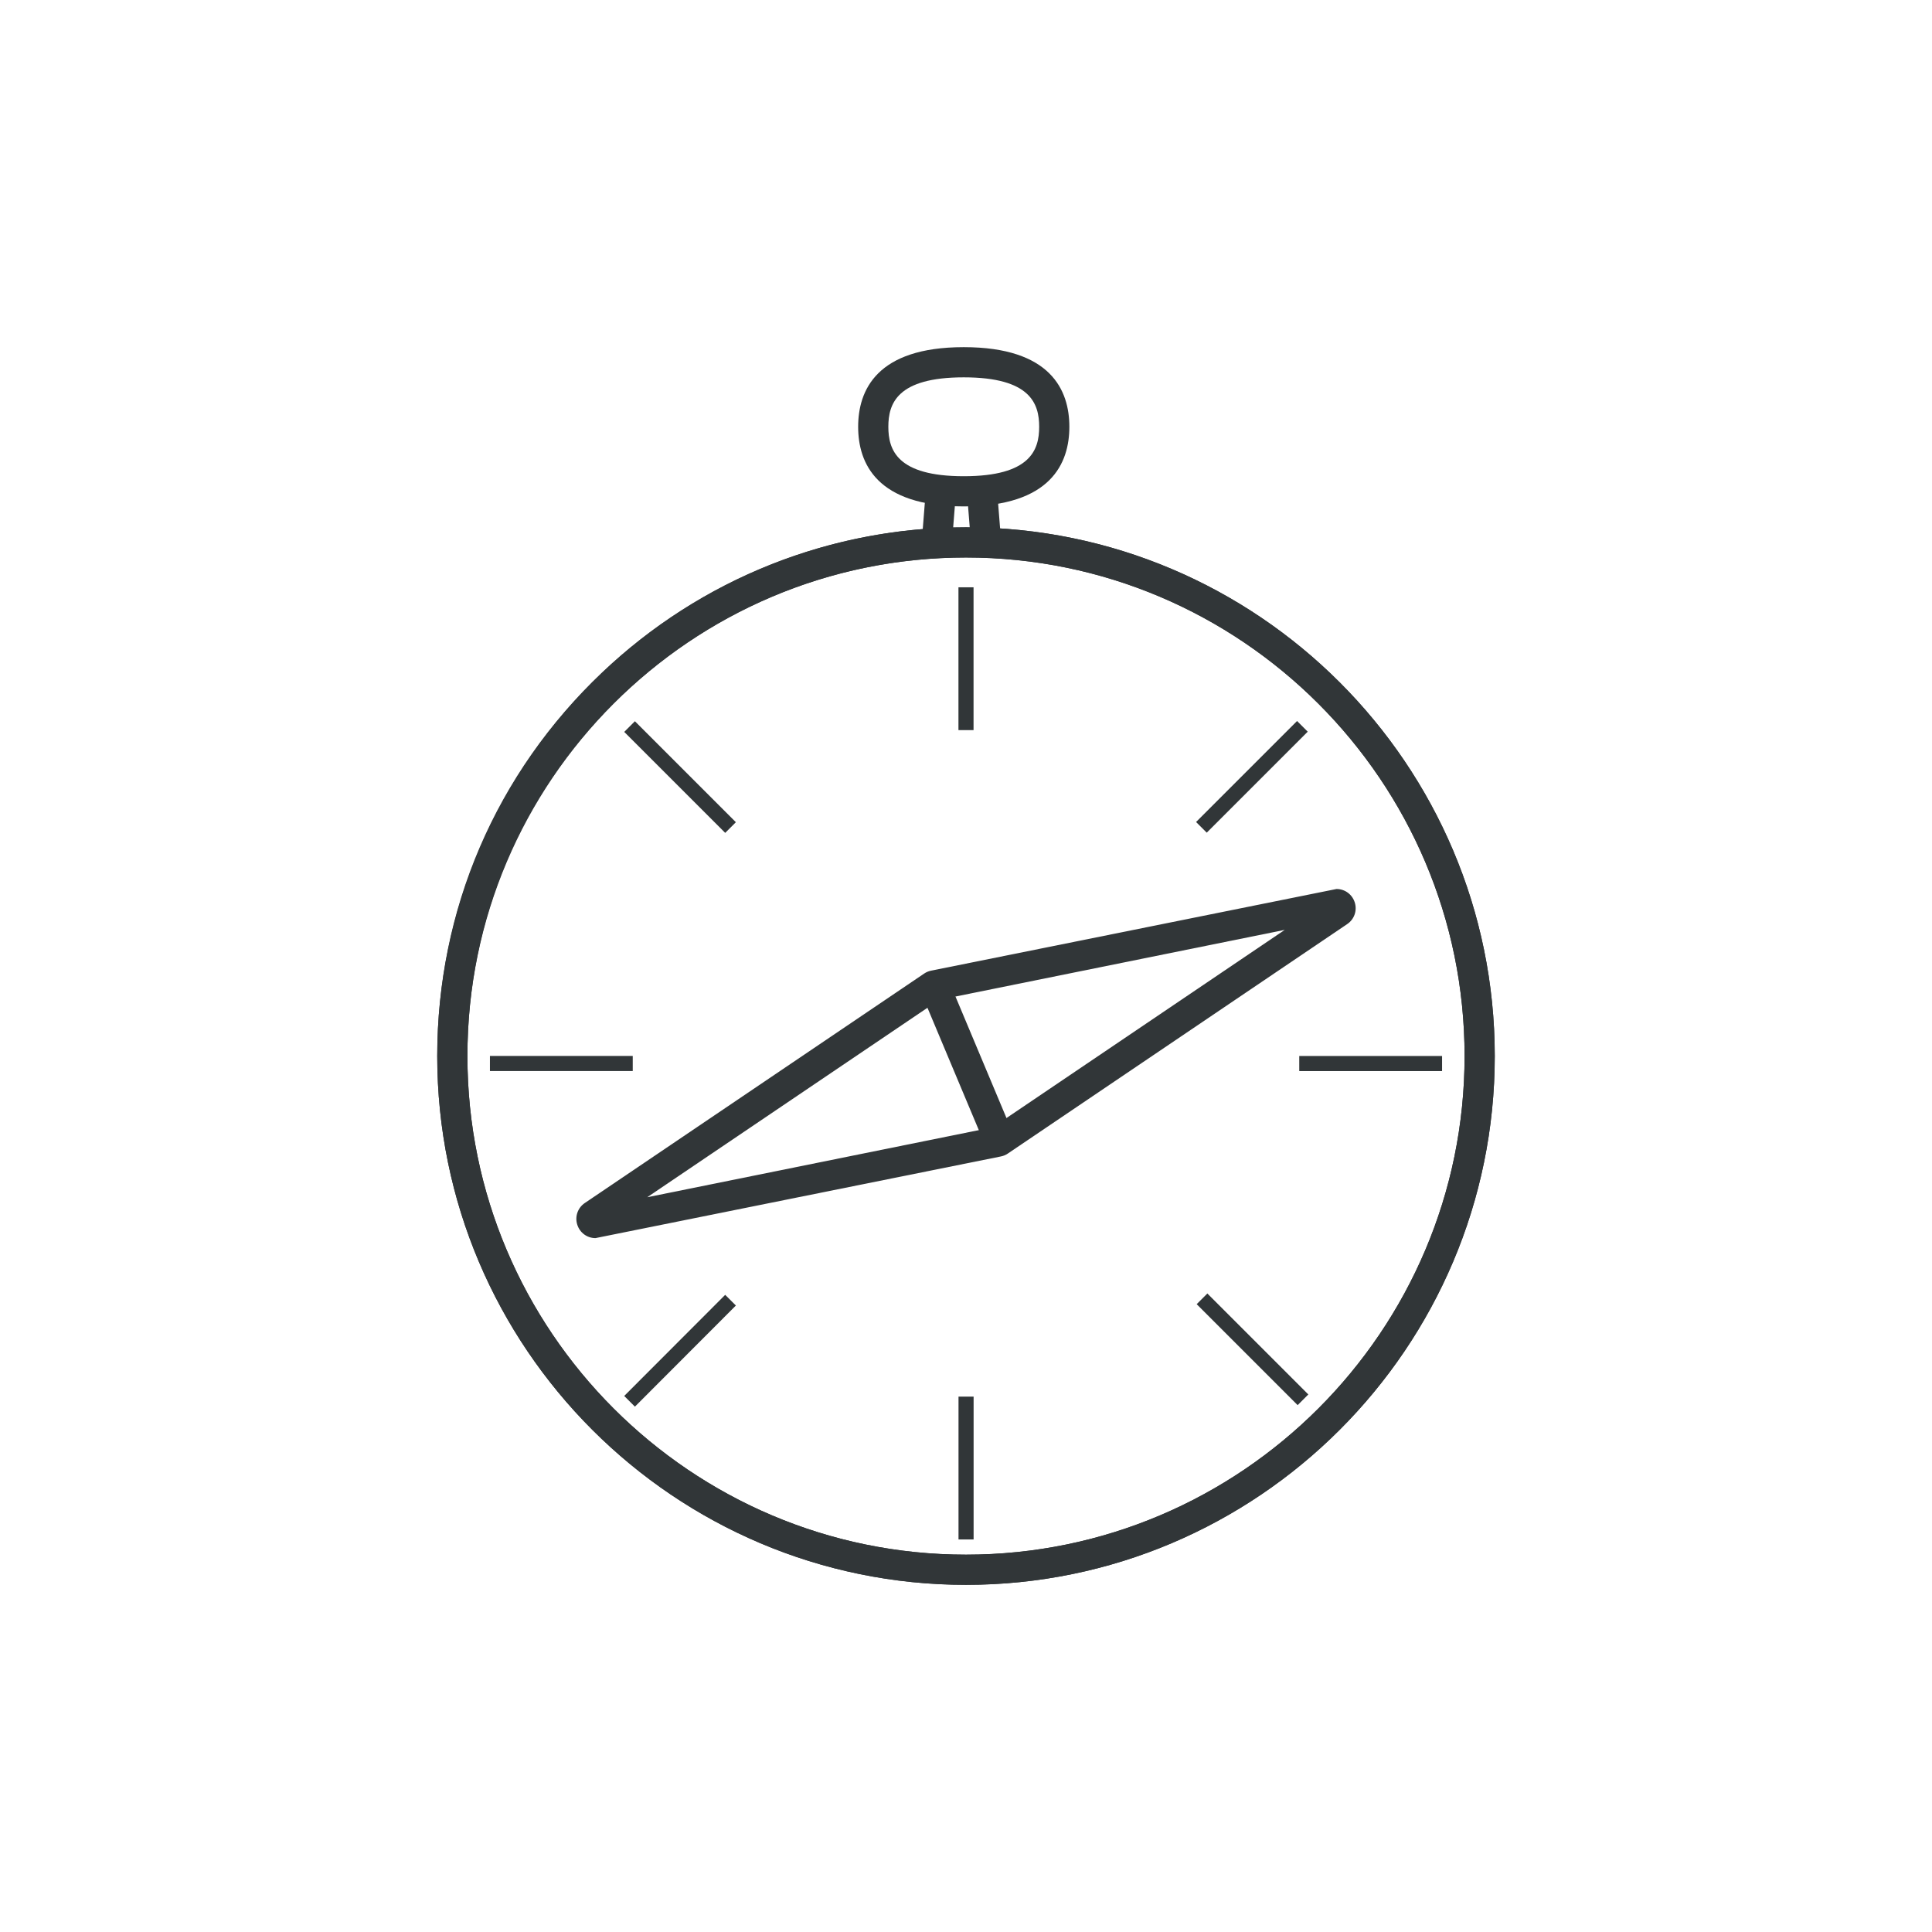
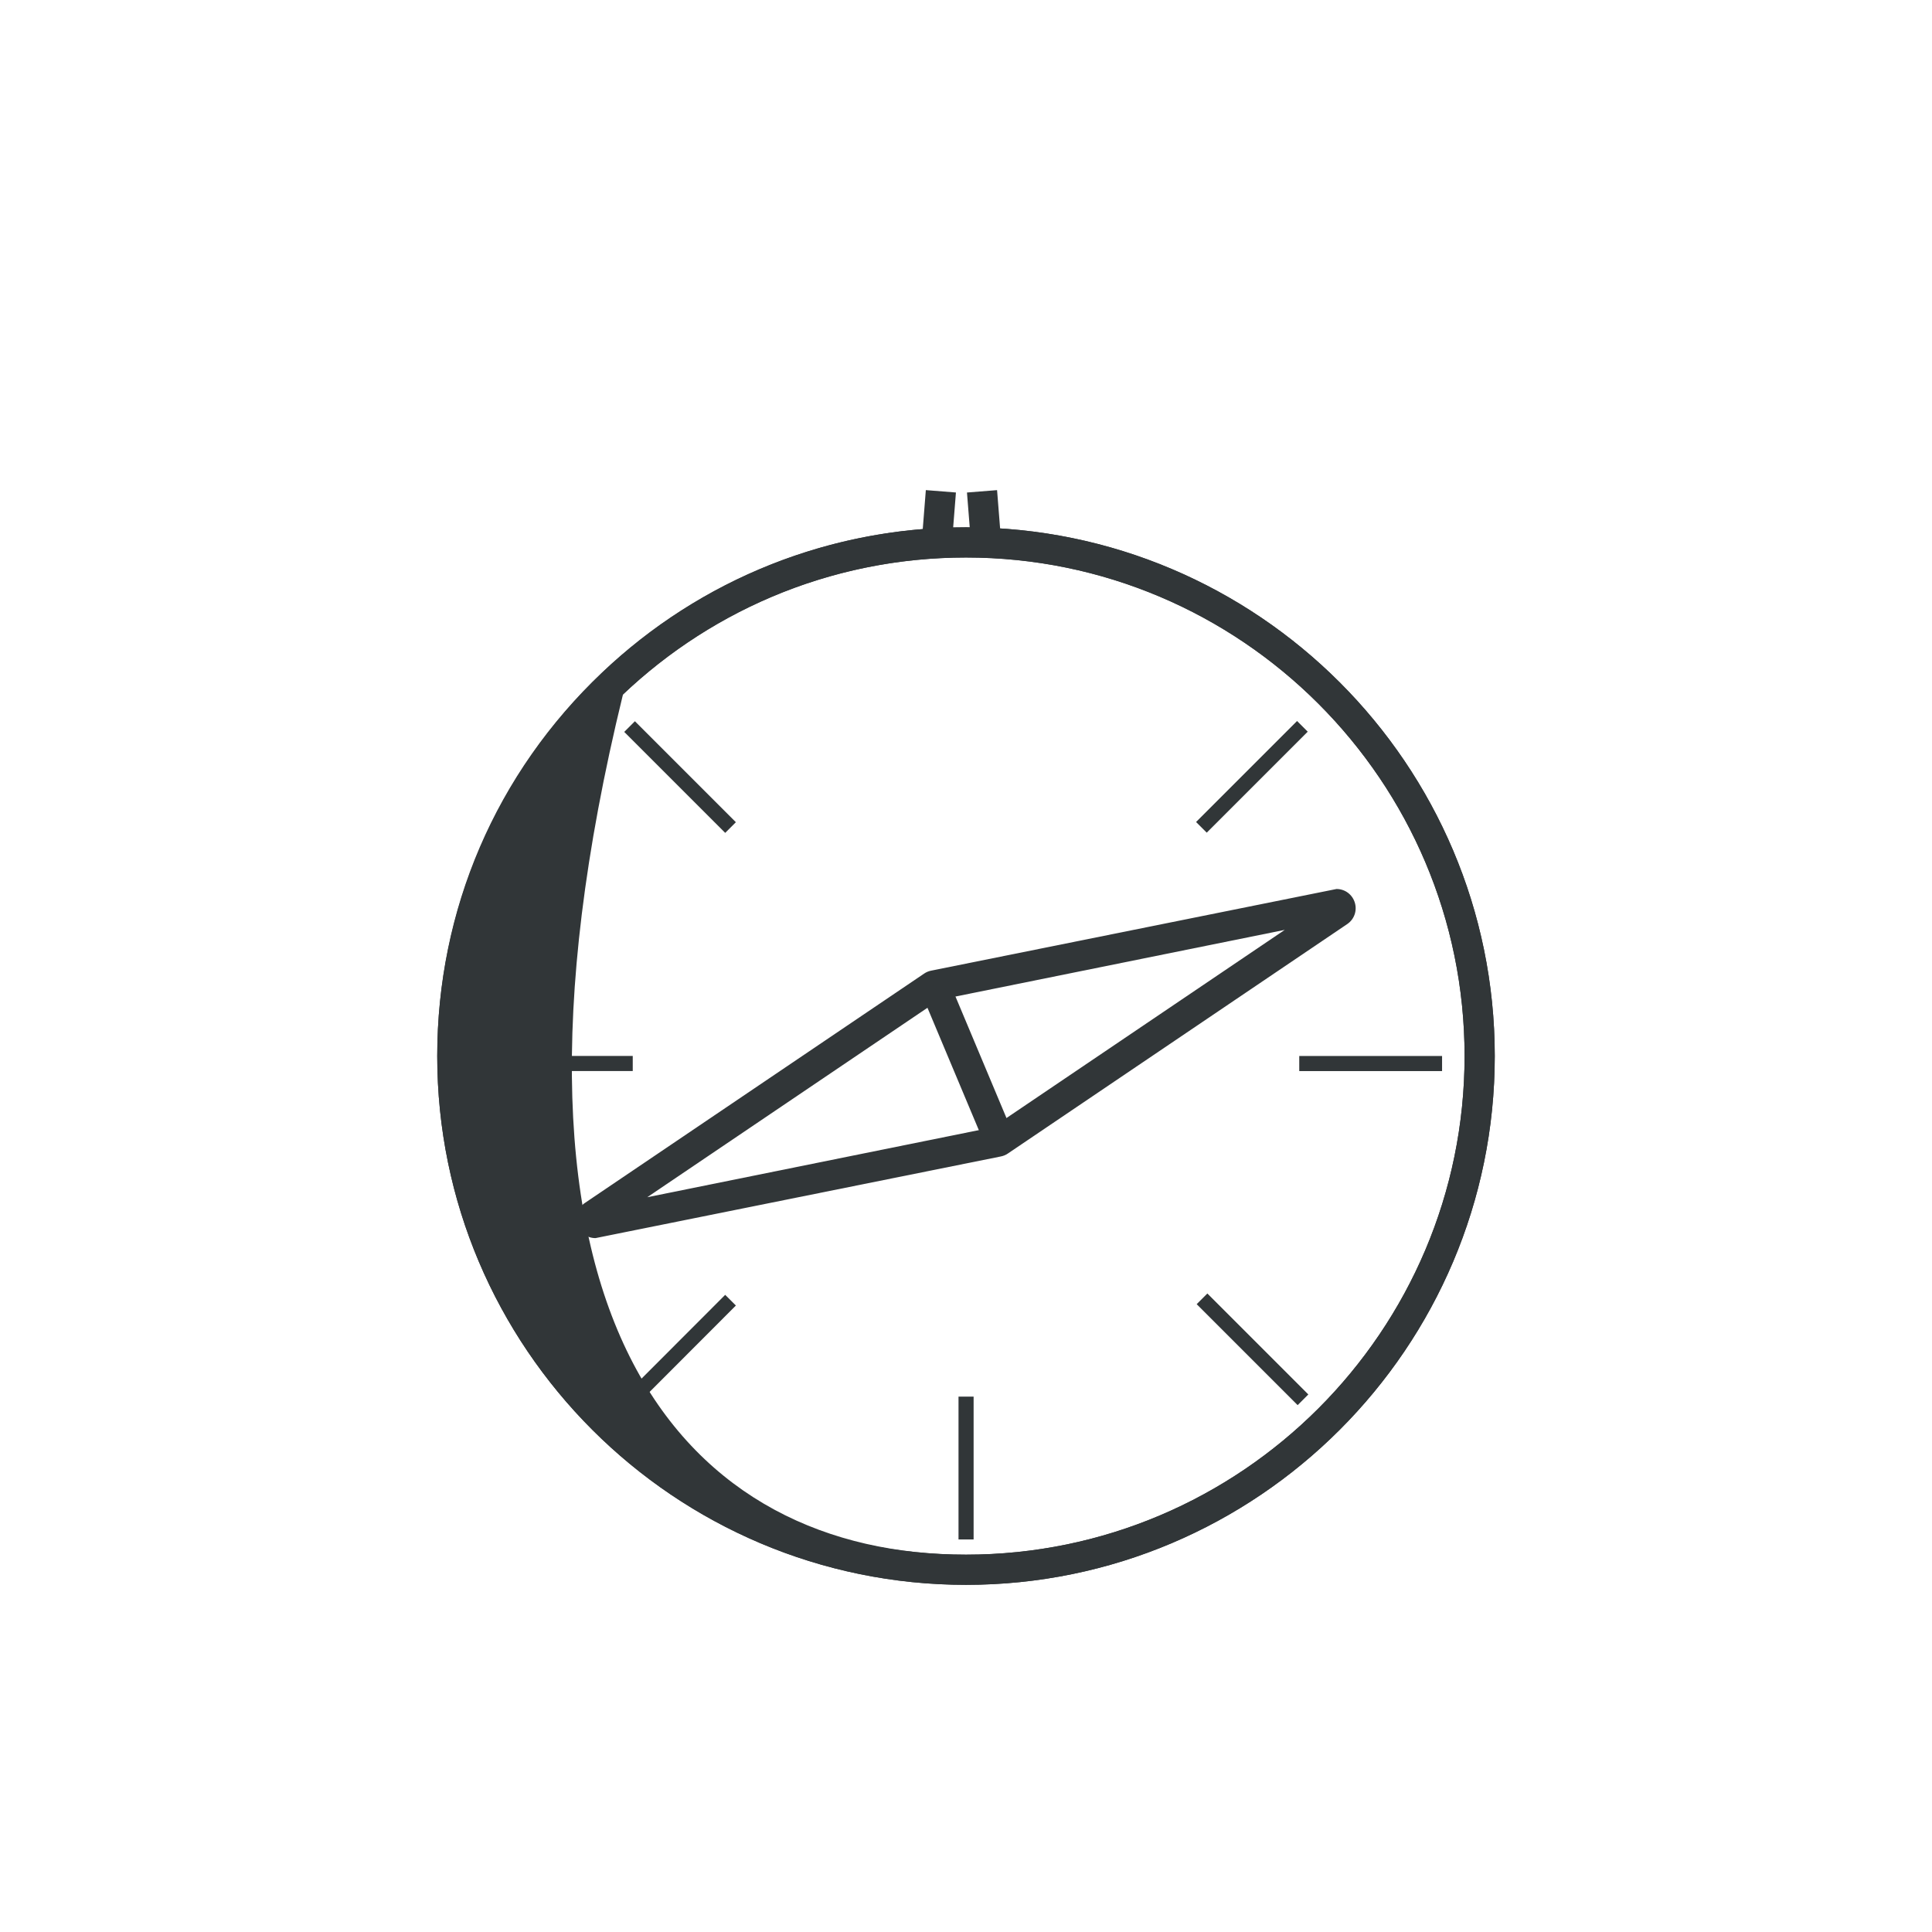
<svg xmlns="http://www.w3.org/2000/svg" enable-background="new 0 0 128 128" id="Layer_1" version="1.1" viewBox="0 0 128 128" xml:space="preserve">
  <g>
    <g>
      <g>
        <g>
-           <path d="M64,105c-19.317,0-35.032-15.716-35.032-35.032c0-9.711,3.883-18.74,10.933-25.425      c6.532-6.195,15.091-9.607,24.099-9.607c19.316,0,35.032,15.715,35.032,35.032S83.316,105,64,105z M64,36.936      c-8.494,0-16.564,3.217-22.723,9.058c-6.648,6.303-10.309,14.817-10.309,23.974C30.968,88.182,45.786,103,64,103      s33.032-14.818,33.032-33.032S82.214,36.936,64,36.936z" fill="#313638" />
+           <path d="M64,105c-19.317,0-35.032-15.716-35.032-35.032c0-9.711,3.883-18.74,10.933-25.425      c6.532-6.195,15.091-9.607,24.099-9.607c19.316,0,35.032,15.715,35.032,35.032S83.316,105,64,105z M64,36.936      c-8.494,0-16.564,3.217-22.723,9.058C30.968,88.182,45.786,103,64,103      s33.032-14.818,33.032-33.032S82.214,36.936,64,36.936z" fill="#313638" />
        </g>
      </g>
      <g>
        <g>
          <path d="M64,105c-19.317,0-35.032-15.716-35.032-35.032S44.683,34.936,64,34.936      c19.316,0,35.032,15.715,35.032,35.032S83.316,105,64,105z M64,36.936c-18.214,0-33.032,14.818-33.032,33.032S45.786,103,64,103      s33.032-14.818,33.032-33.032S82.214,36.936,64,36.936z" fill="#313638" />
        </g>
      </g>
      <g>
        <g>
          <g>
            <rect fill="#313638" height="3.24" transform="matrix(0.997 0.079 -0.079 0.997 2.897 -4.812)" width="2" x="61.197" y="32.546" />
          </g>
        </g>
        <g>
          <g>
            <rect fill="#313638" height="2" transform="matrix(0.079 0.997 -0.997 0.079 94.101 -33.55)" width="3.24" x="63.593" y="33.166" />
          </g>
        </g>
      </g>
      <g>
        <g>
          <g>
            <path d="M81.315,47.808" fill="none" stroke="#313638" stroke-miterlimit="10" stroke-width="2" />
          </g>
        </g>
      </g>
      <g>
        <g>
-           <path d="M63.851,33.551c-5.782,0-6.996-2.869-6.996-5.275c0-2.407,1.214-5.276,6.996-5.276      c5.783,0,6.997,2.869,6.997,5.276C70.848,30.682,69.634,33.551,63.851,33.551z M63.851,25c-4.428,0-4.996,1.75-4.996,3.276      c0,1.525,0.568,3.275,4.996,3.275s4.997-1.75,4.997-3.275C68.848,26.75,68.279,25,63.851,25z" fill="#313638" />
-         </g>
+           </g>
      </g>
    </g>
    <g>
      <g>
        <g>
-           <rect fill="#313638" height="9.462" width="1" x="63.5" y="38.91" />
-         </g>
+           </g>
      </g>
      <g>
        <g>
          <rect fill="#313638" height="9.463" transform="matrix(0.707 0.707 -0.707 0.707 60.697 -43.572)" width="1" x="82.445" y="46.75" />
        </g>
      </g>
      <g>
        <g>
          <rect fill="#313638" height="1" width="9.462" x="86.079" y="69.962" />
        </g>
      </g>
      <g>
        <g>
          <rect fill="#313638" height="1" transform="matrix(0.707 0.707 -0.707 0.707 87.548 -32.468)" width="9.462" x="78.223" y="88.913" />
        </g>
      </g>
      <g>
        <g>
          <rect fill="#313638" height="9.463" width="1" x="63.504" y="92.53" />
        </g>
      </g>
      <g>
        <g>
          <rect fill="#313638" height="9.462" transform="matrix(0.708 0.707 -0.707 0.708 76.377 -5.696)" width="1.001" x="44.57" y="84.706" />
        </g>
      </g>
      <g>
        <g>
          <rect fill="#313638" height="1" width="9.462" x="32.459" y="69.959" />
        </g>
      </g>
      <g>
        <g>
          <rect fill="#313638" height="1" transform="matrix(0.707 0.707 -0.707 0.707 49.613 -16.77)" width="9.462" x="40.314" y="50.992" />
        </g>
      </g>
    </g>
    <g>
      <g>
        <g>
          <path d="M39.452,82.028c-0.559,0-1.045-0.361-1.21-0.9c-0.165-0.536,0.037-1.109,0.502-1.425l22.485-15.202      c0.136-0.094,0.296-0.161,0.468-0.194l26.851-5.409c0.56,0,1.047,0.363,1.212,0.903c0.164,0.537-0.039,1.11-0.507,1.424      l-22.481,15.2c-0.143,0.097-0.3,0.162-0.469,0.194L39.452,82.028z M62.228,66.24L42.88,79.32l22.892-4.633l19.346-13.08      L62.228,66.24z" fill="#313638" />
        </g>
      </g>
      <g>
        <g>
          <rect fill="#313638" height="2" transform="matrix(0.387 0.922 -0.922 0.387 104.237 -15.868)" width="11.179" x="58.46" y="69.443" />
        </g>
      </g>
    </g>
  </g>
</svg>